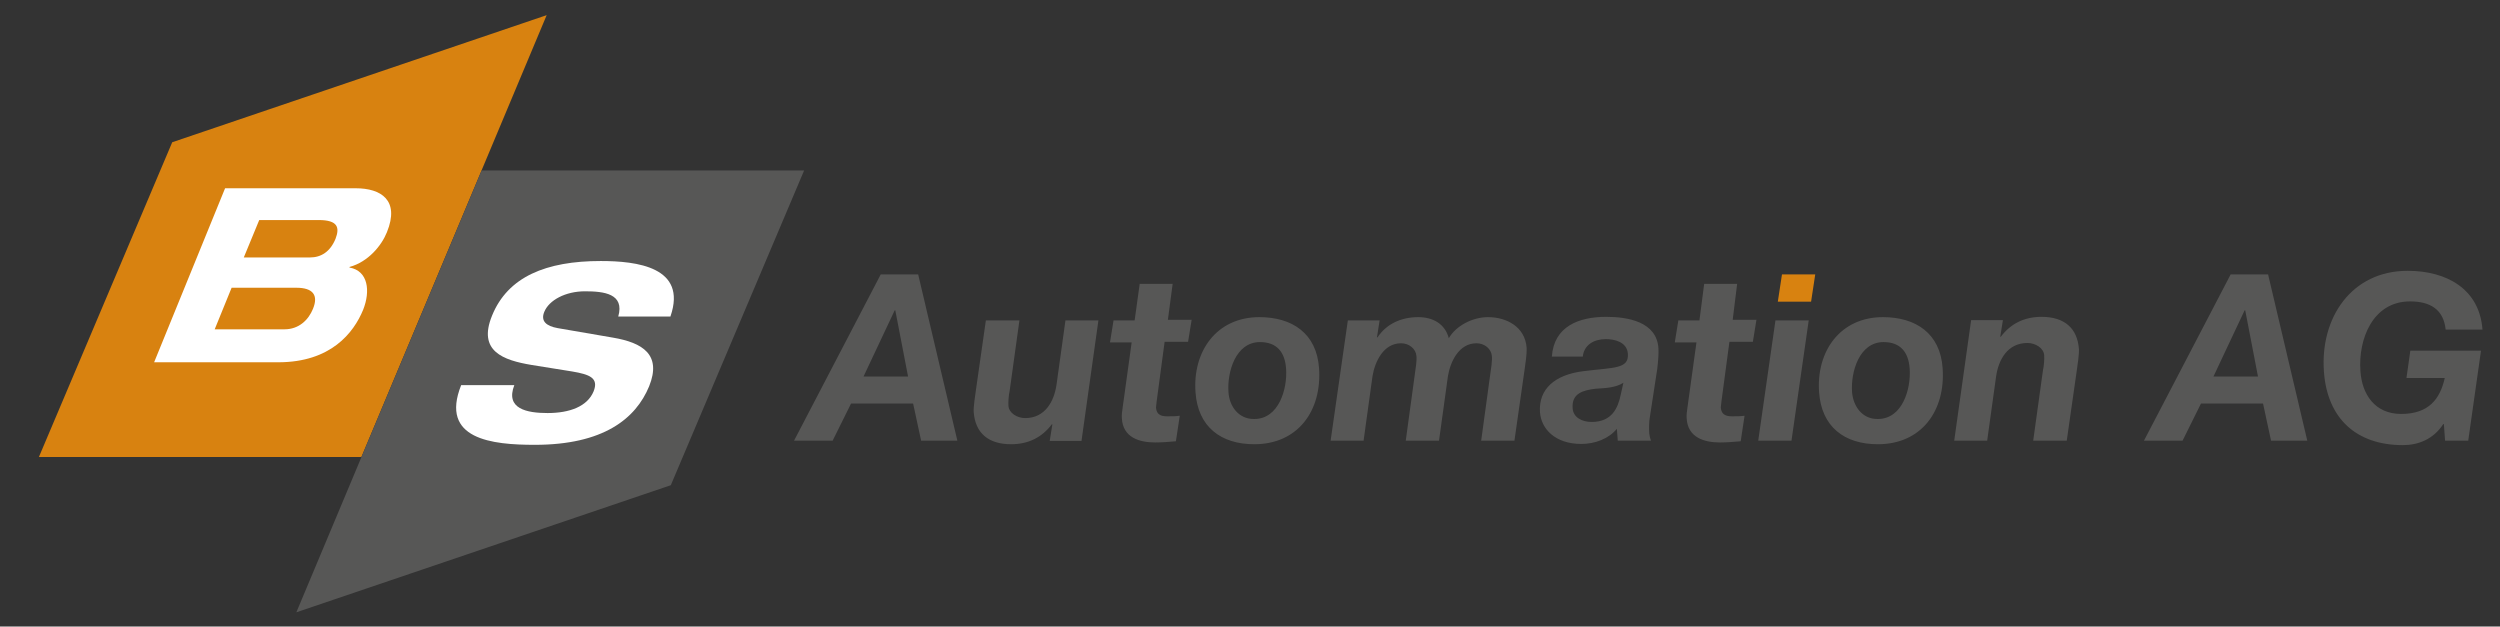
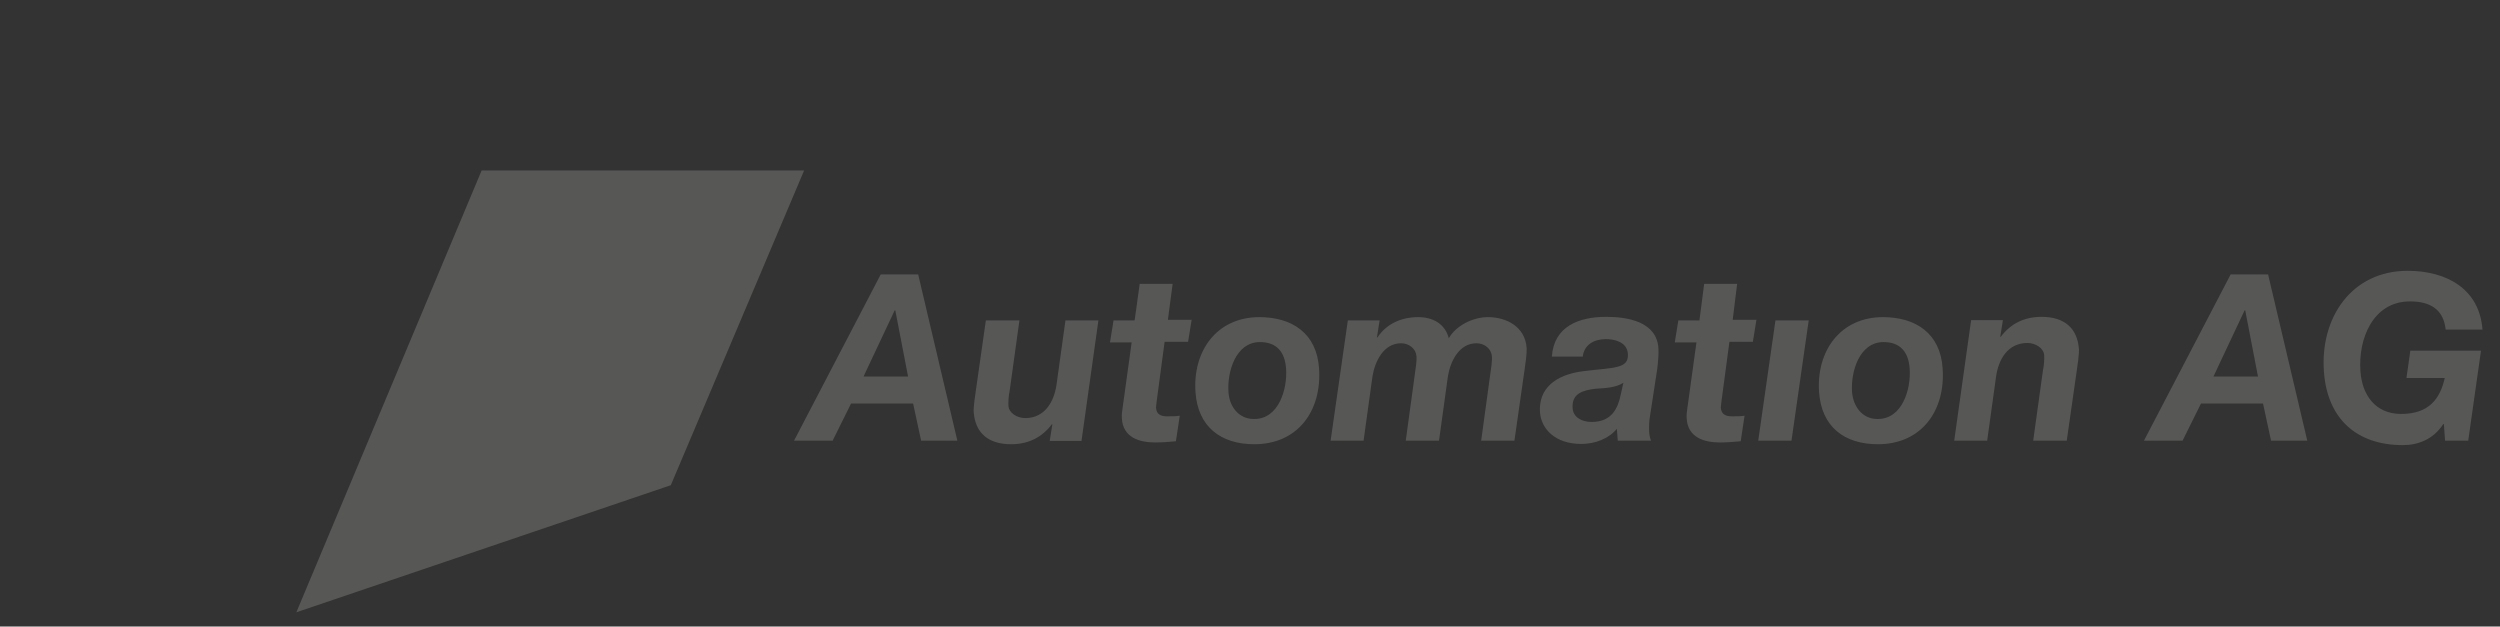
<svg xmlns="http://www.w3.org/2000/svg" version="1.1" id="Ebene_1" x="0px" y="0px" viewBox="0 0 841.9 211" style="enable-background:new 0 0 841.9 211;" xml:space="preserve">
  <rect x="0" y="0" width="841.9" height="211" fill="#333333" stroke="none" />
  <style type="text/css">
	.st0{fill:#575756;}
	.st1{fill:#D88210;}
	.st2{fill:#FFFFFF;}
</style>
  <g>
    <path class="st0" d="M823.4,148.4h7.8l4.3-30.3h-23.8l-1.3,9.2h12.9c-1.6,7.1-5.4,12.1-14.7,12.1c-8.9,0-13.2-6.7-13.7-14.4   c-0.8-10.7,4.1-23.5,16.7-23.5c6.8,0,11.3,2.7,12,9.5H836c-1-13.7-12.1-19.8-25.2-19.8c-18.9,0-29.5,15.8-28.2,33.9   c1.1,15.8,10.9,24.8,26.6,24.8c5.2,0,10.3-2,13.6-7.1h0.2L823.4,148.4z M722,148.4h13l6.2-12.5h20.9l2.7,12.5h12.2l-13.2-56h-12.6   L722,148.4z M755.9,104.5h0.2l4.3,22.3h-15L755.9,104.5z M658.1,148.4h11.1l3-21.6c0.8-5.6,3.8-11.3,10.6-11.3   c2.6,0,5.5,1.7,5.6,4.2c0.1,1.1-0.1,3.8-0.4,4.9l-3.3,23.8H696l3.4-23.8c0.2-1.4,0.8-5.3,0.7-7c-0.5-7.1-4.9-10.9-12.6-10.9   c-5.8,0-10.4,2.3-13.7,6.7h-0.2l0.9-5.6h-10.7L658.1,148.4z M623.7,132.1c-0.5-6.8,2.4-16.9,10.6-16.9c5.8,0,8.4,3.5,8.8,8.9   c0.5,6.8-2.4,17-10.7,17C627.1,141.2,624.1,136.8,623.7,132.1 M612.6,132.1c0.8,11.6,8.5,17.5,19.8,17.5   c14.7,0,22.8-11.3,21.8-25.6c-0.8-11.7-9-17.2-20.1-17.2C619.7,106.8,611.6,118.3,612.6,132.1 M592.1,148.4h11.2l5.8-40.5h-11.2   L592.1,148.4z M585,95.6h-11.1l-1.6,12.3h-7.1l-1.2,7.4h7.3l-3,21.7c-0.2,1.4-0.4,2.8-0.3,3.8c0.3,6.6,6,8.2,11.2,8.2   c2.4,0,4.7-0.2,7-0.4l1.3-8.6c-1.3,0.2-2.7,0.2-4,0.2c-1.6,0-3.8-0.1-4-3c0-0.3,0.1-1,0.2-1.9l2.7-20.2h7.9l1.2-7.4h-8L585,95.6z    M533,120.2c0.4-4.1,3.8-6,7.8-6c2.8,0,7.1,0.9,7.4,4.9c0.4,5.2-4.6,4.6-15,5.9c-9.6,1.2-15.1,6-14.6,13.8   c0.4,5.6,5.1,10.7,13.9,10.7c4.6,0,9.2-1.7,12-5.1l0.3,4H556c-0.3-0.7-0.5-1.6-0.6-2.4c-0.1-1.6-0.1-4.1,0.2-5.5l2.5-16.3   c0.3-2.5,0.5-5.1,0.4-6.8c-0.5-9.1-10.4-10.7-17.6-10.7c-9.2,0-17.6,3.2-18.3,13.4H533z M545.8,132.9c-0.9,4.4-2.9,9.2-9.8,9.2   c-3.2,0-6.2-1.5-6.4-4.6c-0.4-5.1,3.6-6.1,7.8-6.6c3.2-0.2,6.6-0.3,9.3-2L545.8,132.9z M448.1,148.4h11.1l3-21.7   c0.8-4.9,3.7-11.1,9.6-11.1c2.8,0,5,1.9,5.2,4.3c0.1,0.8,0,1.7-0.1,2.9l-3.5,25.6h11.2l3-21.7c0.8-4.9,3.7-11.1,9.6-11.1   c2.8,0,5,1.9,5.2,4.3c0.1,0.8,0,1.7-0.1,2.9l-3.5,25.6H510l3.4-23.8c0.3-2.4,0.8-5,0.7-7.5c-0.5-7-6.7-10.3-13-10.3   c-5.2,0-10.8,2.9-13.2,7.1c-1.3-4.9-5.4-7.1-10.3-7.1c-5.8,0-10.7,2.3-13.7,6.8h-0.2l0.9-5.7h-10.7L448.1,148.4z M413.7,132.1   c-0.5-6.8,2.4-16.9,10.6-16.9c5.8,0,8.4,3.5,8.8,8.9c0.5,6.8-2.4,17-10.7,17C417.1,141.2,414,136.8,413.7,132.1 M402.6,132.1   c0.8,11.6,8.5,17.5,19.8,17.5c14.7,0,22.8-11.3,21.8-25.6c-0.8-11.7-9-17.2-20.1-17.2C409.7,106.8,401.6,118.3,402.6,132.1    M394.9,95.6h-11.1l-1.7,12.3H375l-1.2,7.4h7.3l-3,21.7c-0.2,1.4-0.4,2.8-0.3,3.8c0.3,6.6,6,8.2,11.2,8.2c2.4,0,4.7-0.2,7-0.4   l1.3-8.6c-1.3,0.2-2.7,0.2-4,0.2c-1.7,0-3.8-0.1-4-3c0-0.3,0.1-1,0.2-1.9l2.7-20.2h7.9l1.2-7.4h-8L394.9,95.6z M369.9,107.9h-11.1   l-3,21.6c-0.8,5.6-3.8,11.3-10.6,11.3c-2.6,0-5.5-1.7-5.6-4.2c-0.1-1.1,0.1-3.8,0.4-4.9l3.3-23.8H332l-3.4,23.8   c-0.2,1.4-0.8,5.3-0.7,7c0.5,7.1,4.9,10.9,12.6,10.9c5.8,0,10.4-2.3,13.7-6.7h0.2l-0.9,5.6h10.7L369.9,107.9z M267.4,148.4h13   l6.2-12.5h20.9l2.7,12.5h12.2l-13.2-56h-12.6L267.4,148.4z M301.3,104.5h0.2l4.3,22.3h-15L301.3,104.5z" />
  </g>
-   <polygon class="st1" points="598.7,101.6 600.1,92.4 611.3,92.4 609.9,101.6 " />
-   <polygon class="st1" points="13.1,153.9 58,47.9 184.1,5.1 121.7,153.9 " />
  <polygon class="st0" points="270.8,57.4 225.9,163.4 99.8,206.2 162.2,57.4 " />
  <g>
-     <path class="st2" d="M87.3,74.1h20c6.6,0,7.1,2.6,5.7,6.3c-1.8,4.4-4.9,6.3-8.6,6.3H82.1L87.3,74.1z M51.9,122h41.8   c17.7,0,25.4-9.9,28.6-17.7c2.5-6.3,1.7-13.1-4.6-14.2l0-0.2c6.3-1.7,10.8-7.2,12.6-11.7c4.4-10.8-2-14.8-10.5-14.8h-44L51.9,122z    M78,96.9h21.8c5.6,0,7.5,2.5,5.6,7.1c-1.5,3.7-4.7,6.9-9.6,6.9H72.3L78,96.9z" />
-     <path class="st2" d="M225.8,106.5c5.7-16.6-11.4-18.6-23.5-18.6c-18.4,0-31.3,5.3-36.6,18.4c-4.9,12,3.8,15,13.3,16.6l13.7,2.2   c5.9,1,9,2.2,7.2,6.7c-2.1,5.1-8.1,7.3-15.5,7.3c-6.9,0-14.3-1.4-11.2-9.4h-17.9c-7.3,18.3,10.5,20.1,24.8,20.1   c23.1,0,34-8.8,38.5-19.7c4.3-10.7-2.2-14.7-12.2-16.4l-18.6-3.2c-3.9-0.7-5.8-2.4-4.5-5.5c1.6-3.9,7.1-6.9,13.7-6.9   c6.4,0,13.4,0.8,11.2,8.5H225.8z" />
-   </g>
+     </g>
</svg>